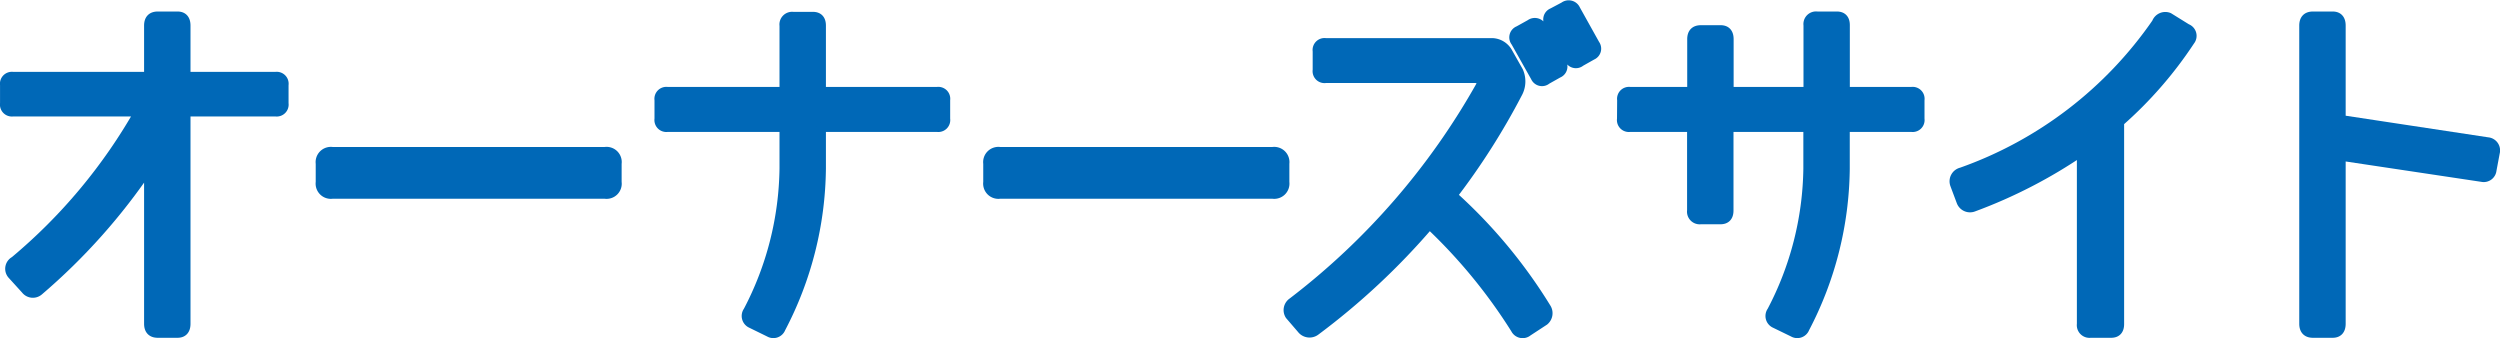
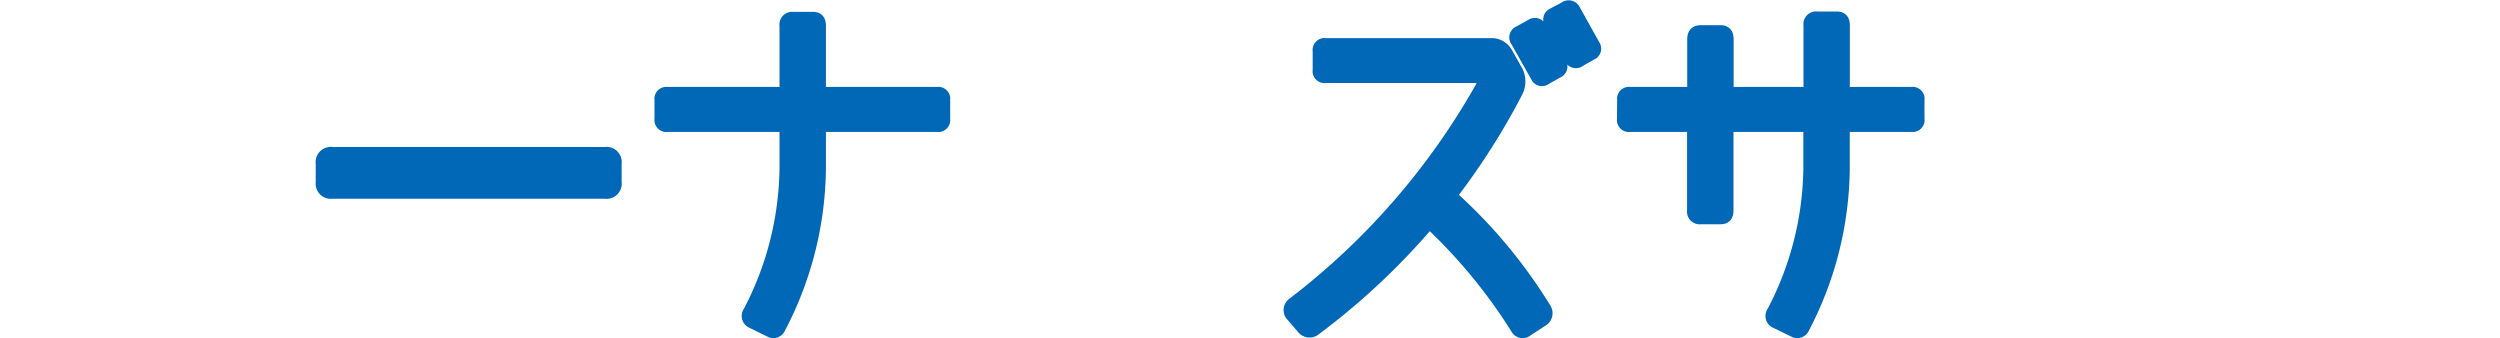
<svg xmlns="http://www.w3.org/2000/svg" viewBox="0 0 363.58 49.18">
  <defs>
    <style>.b7206775-6c2f-4a4b-b6fe-f64981867d88{fill:#0068b7;stroke:#0068b7;stroke-linejoin:round;stroke-width:1.47px;}</style>
  </defs>
  <g id="eadddd7d-1499-4dd1-82cd-1fb35883c12b" data-name="レイヤー 2">
    <g id="acfbb6ef-b6b4-4f1b-9000-3251790bd629" data-name="レイヤー 1">
-       <path class="b7206775-6c2f-4a4b-b6fe-f64981867d88" d="M.74,12.34a1,1,0,0,1,1.15-1.15H21.37a.28.28,0,0,0,.32-.31V3.72c0-.87.42-1.31,1.25-1.31h2.88c.76,0,1.15.44,1.15,1.31v7.16a.28.28,0,0,0,.31.31h12.8a1,1,0,0,1,1.15,1.15v2.71a1,1,0,0,1-1.15,1.15H27.28a.28.28,0,0,0-.31.32V47.08c0,.87-.39,1.31-1.15,1.31H22.94c-.83,0-1.25-.44-1.25-1.31V24.2A88.63,88.63,0,0,1,5.6,42.27a1.27,1.27,0,0,1-1.83-.2l-2-2.2A1.23,1.23,0,0,1,2.15,38,79.37,79.37,0,0,0,20.33,16.2H1.89A1,1,0,0,1,.74,15.05Z" />
      <path class="b7206775-6c2f-4a4b-b6fe-f64981867d88" d="M88,22.11a1.47,1.47,0,0,1,1.67,1.67V26.5A1.47,1.47,0,0,1,88,28.17H48.32a1.48,1.48,0,0,1-1.67-1.67V23.78a1.48,1.48,0,0,1,1.67-1.67Z" />
      <path class="b7206775-6c2f-4a4b-b6fe-f64981867d88" d="M95.92,14.53a1,1,0,0,1,1.15-1.15h16.71a.28.28,0,0,0,.32-.31V3.72a1.11,1.11,0,0,1,1.25-1.26h2.88c.76,0,1.15.42,1.15,1.26v9.35a.27.27,0,0,0,.31.31H136.3a1,1,0,0,1,1.15,1.15V17.3a1,1,0,0,1-1.15,1.15H119.69a.27.27,0,0,0-.31.31v5.75a50.92,50.92,0,0,1-5.86,23.2,1.12,1.12,0,0,1-1.62.57L109.29,47a1.14,1.14,0,0,1-.47-1.72,45.81,45.81,0,0,0,5.28-20.8V18.76a.28.28,0,0,0-.32-.31H97.07a1,1,0,0,1-1.15-1.15Z" />
-       <path class="b7206775-6c2f-4a4b-b6fe-f64981867d88" d="M185.11,22.11a1.48,1.48,0,0,1,1.67,1.67V26.5a1.48,1.48,0,0,1-1.67,1.67H145.4a1.48,1.48,0,0,1-1.67-1.67V23.78a1.48,1.48,0,0,1,1.67-1.67Z" />
      <path class="b7206775-6c2f-4a4b-b6fe-f64981867d88" d="M191.64,7.43a1,1,0,0,1,1.15-1.15h24.3a2.66,2.66,0,0,1,2.09,1.25l1.62,2.87a3.55,3.55,0,0,1-.16,3.19,101.24,101.24,0,0,1-9.46,14.84,74.19,74.19,0,0,1,13.64,16.35,1.38,1.38,0,0,1-.26,1.83l-2.4,1.57a1.12,1.12,0,0,1-1.73-.37,77.84,77.84,0,0,0-12.54-15.25,102.25,102.25,0,0,1-16.61,15.52,1.4,1.4,0,0,1-1.94-.27l-1.72-2A1.32,1.32,0,0,1,188,44a103.3,103.3,0,0,0,27.43-31.61c.1-.7-.19-1.05-.89-1.05H192.79a1,1,0,0,1-1.15-1.15Zm30.93-3.87a1.07,1.07,0,0,1,1.62.42L227,9.05a1,1,0,0,1-.42,1.56l-1.67.94a1,1,0,0,1-1.57-.36l-2.88-5.12a1,1,0,0,1,.42-1.57ZM227.49,1a1.06,1.06,0,0,1,1.62.42l2.82,5.06A1,1,0,0,1,231.51,8l-1.67.94a1,1,0,0,1-1.57-.36L225.4,3.46a1,1,0,0,1,.41-1.57Z" />
      <path class="b7206775-6c2f-4a4b-b6fe-f64981867d88" d="M235.92,14.53a1,1,0,0,1,1.15-1.15h8.73a.27.27,0,0,0,.31-.31V5.7c0-.87.42-1.3,1.25-1.3h2.88c.76,0,1.15.43,1.15,1.3v7.37a.27.27,0,0,0,.31.31h11a.28.28,0,0,0,.32-.31V3.66a1.1,1.1,0,0,1,1.25-1.25h2.87c.77,0,1.15.42,1.15,1.25v9.41a.28.28,0,0,0,.32.31H278a1,1,0,0,1,1.15,1.15V17.3A1,1,0,0,1,278,18.45h-9.4a.28.28,0,0,0-.32.31v5.75a50.91,50.91,0,0,1-5.85,23.2,1.12,1.12,0,0,1-1.62.57L258.18,47a1.14,1.14,0,0,1-.47-1.72A45.81,45.81,0,0,0,263,24.51V18.76a.28.28,0,0,0-.32-.31h-11a.27.27,0,0,0-.31.31V30.62c0,.84-.39,1.26-1.15,1.26h-2.88a1.11,1.11,0,0,1-1.25-1.26V18.76a.27.27,0,0,0-.31-.31h-8.73a1,1,0,0,1-1.15-1.15Z" />
-       <path class="b7206775-6c2f-4a4b-b6fe-f64981867d88" d="M287,30.05a1.32,1.32,0,0,1-1.72-.73l-.94-2.51a1.31,1.31,0,0,1,.94-1.72A58,58,0,0,0,313.67,3.35a1.31,1.31,0,0,1,1.72-.78L318,4.19a1.09,1.09,0,0,1,.47,1.72,58.46,58.46,0,0,1-10.29,11.81V47.13c0,.84-.38,1.26-1.15,1.26h-3a1.11,1.11,0,0,1-1.25-1.26V21.9A72.26,72.26,0,0,1,287,30.05Z" />
-       <path class="b7206775-6c2f-4a4b-b6fe-f64981867d88" d="M335.12,3.72c0-.87.42-1.31,1.25-1.31h2.88c.76,0,1.15.44,1.15,1.31V17.46l21.36,3.24a1.18,1.18,0,0,1,1.05,1.51l-.47,2.51a1.13,1.13,0,0,1-1.36,1L340.4,22.63V47.08c0,.87-.39,1.31-1.15,1.31h-2.88c-.83,0-1.25-.44-1.25-1.31Z" />
    </g>
  </g>
</svg>